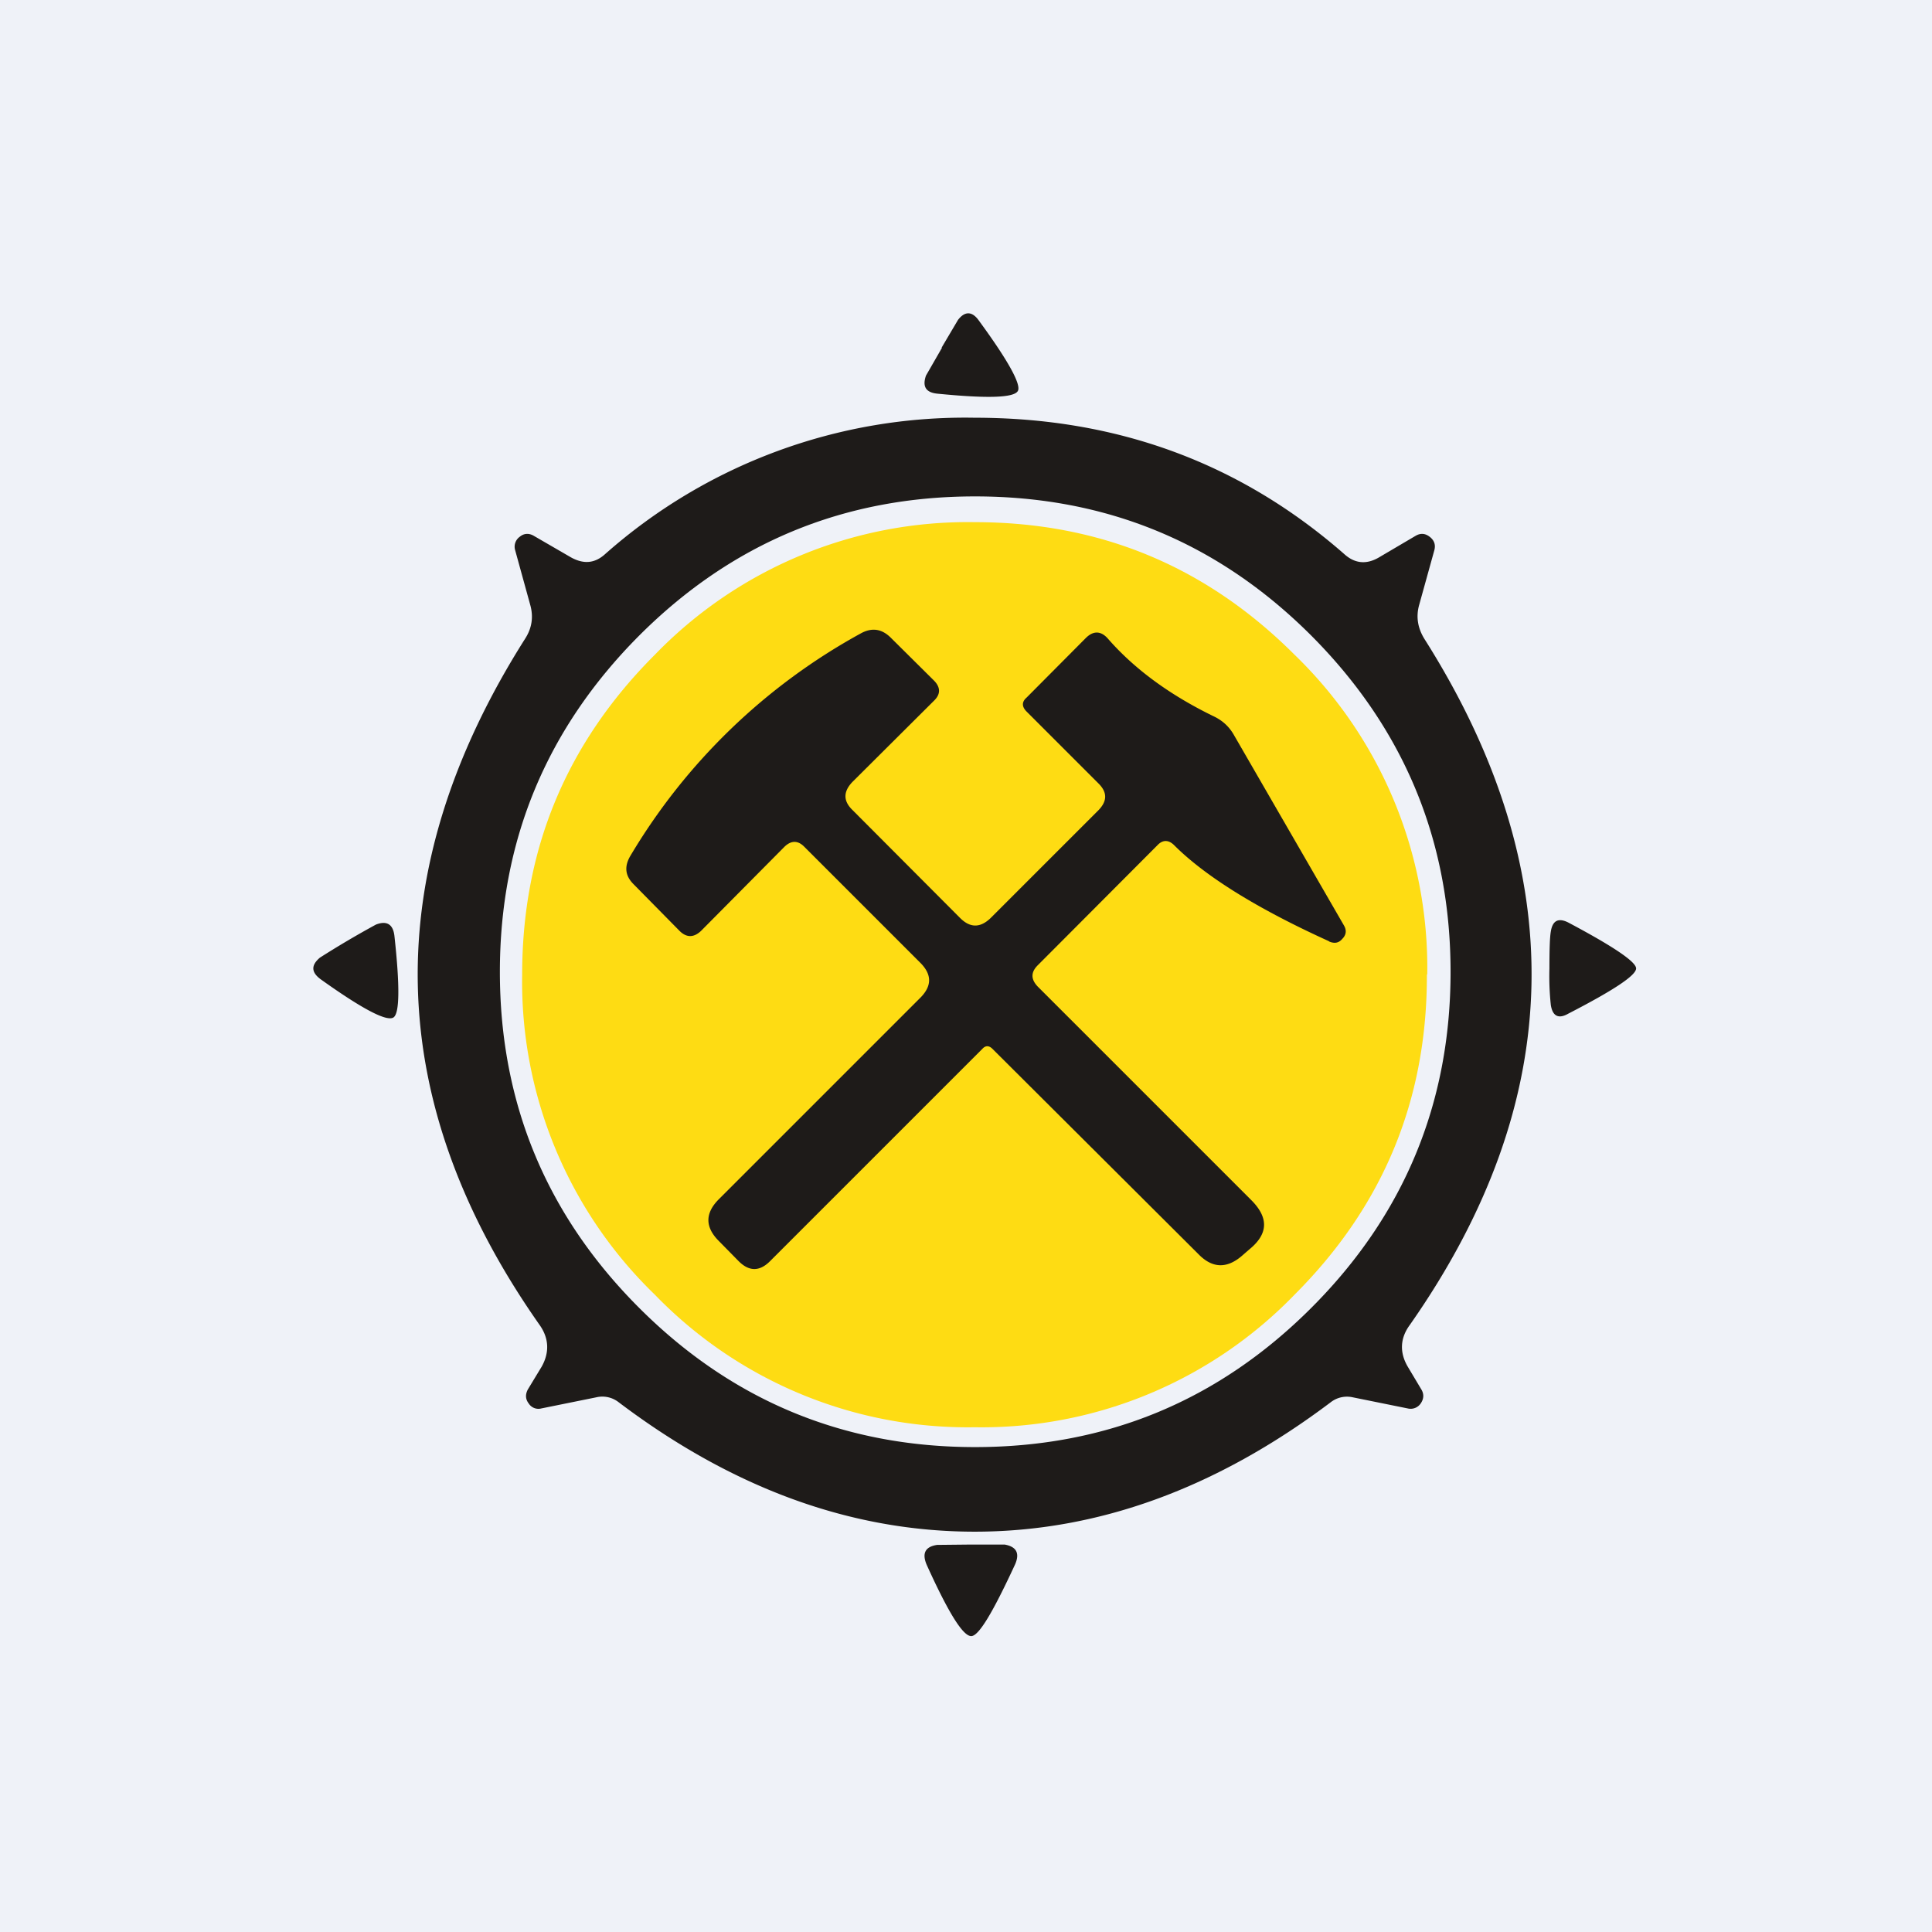
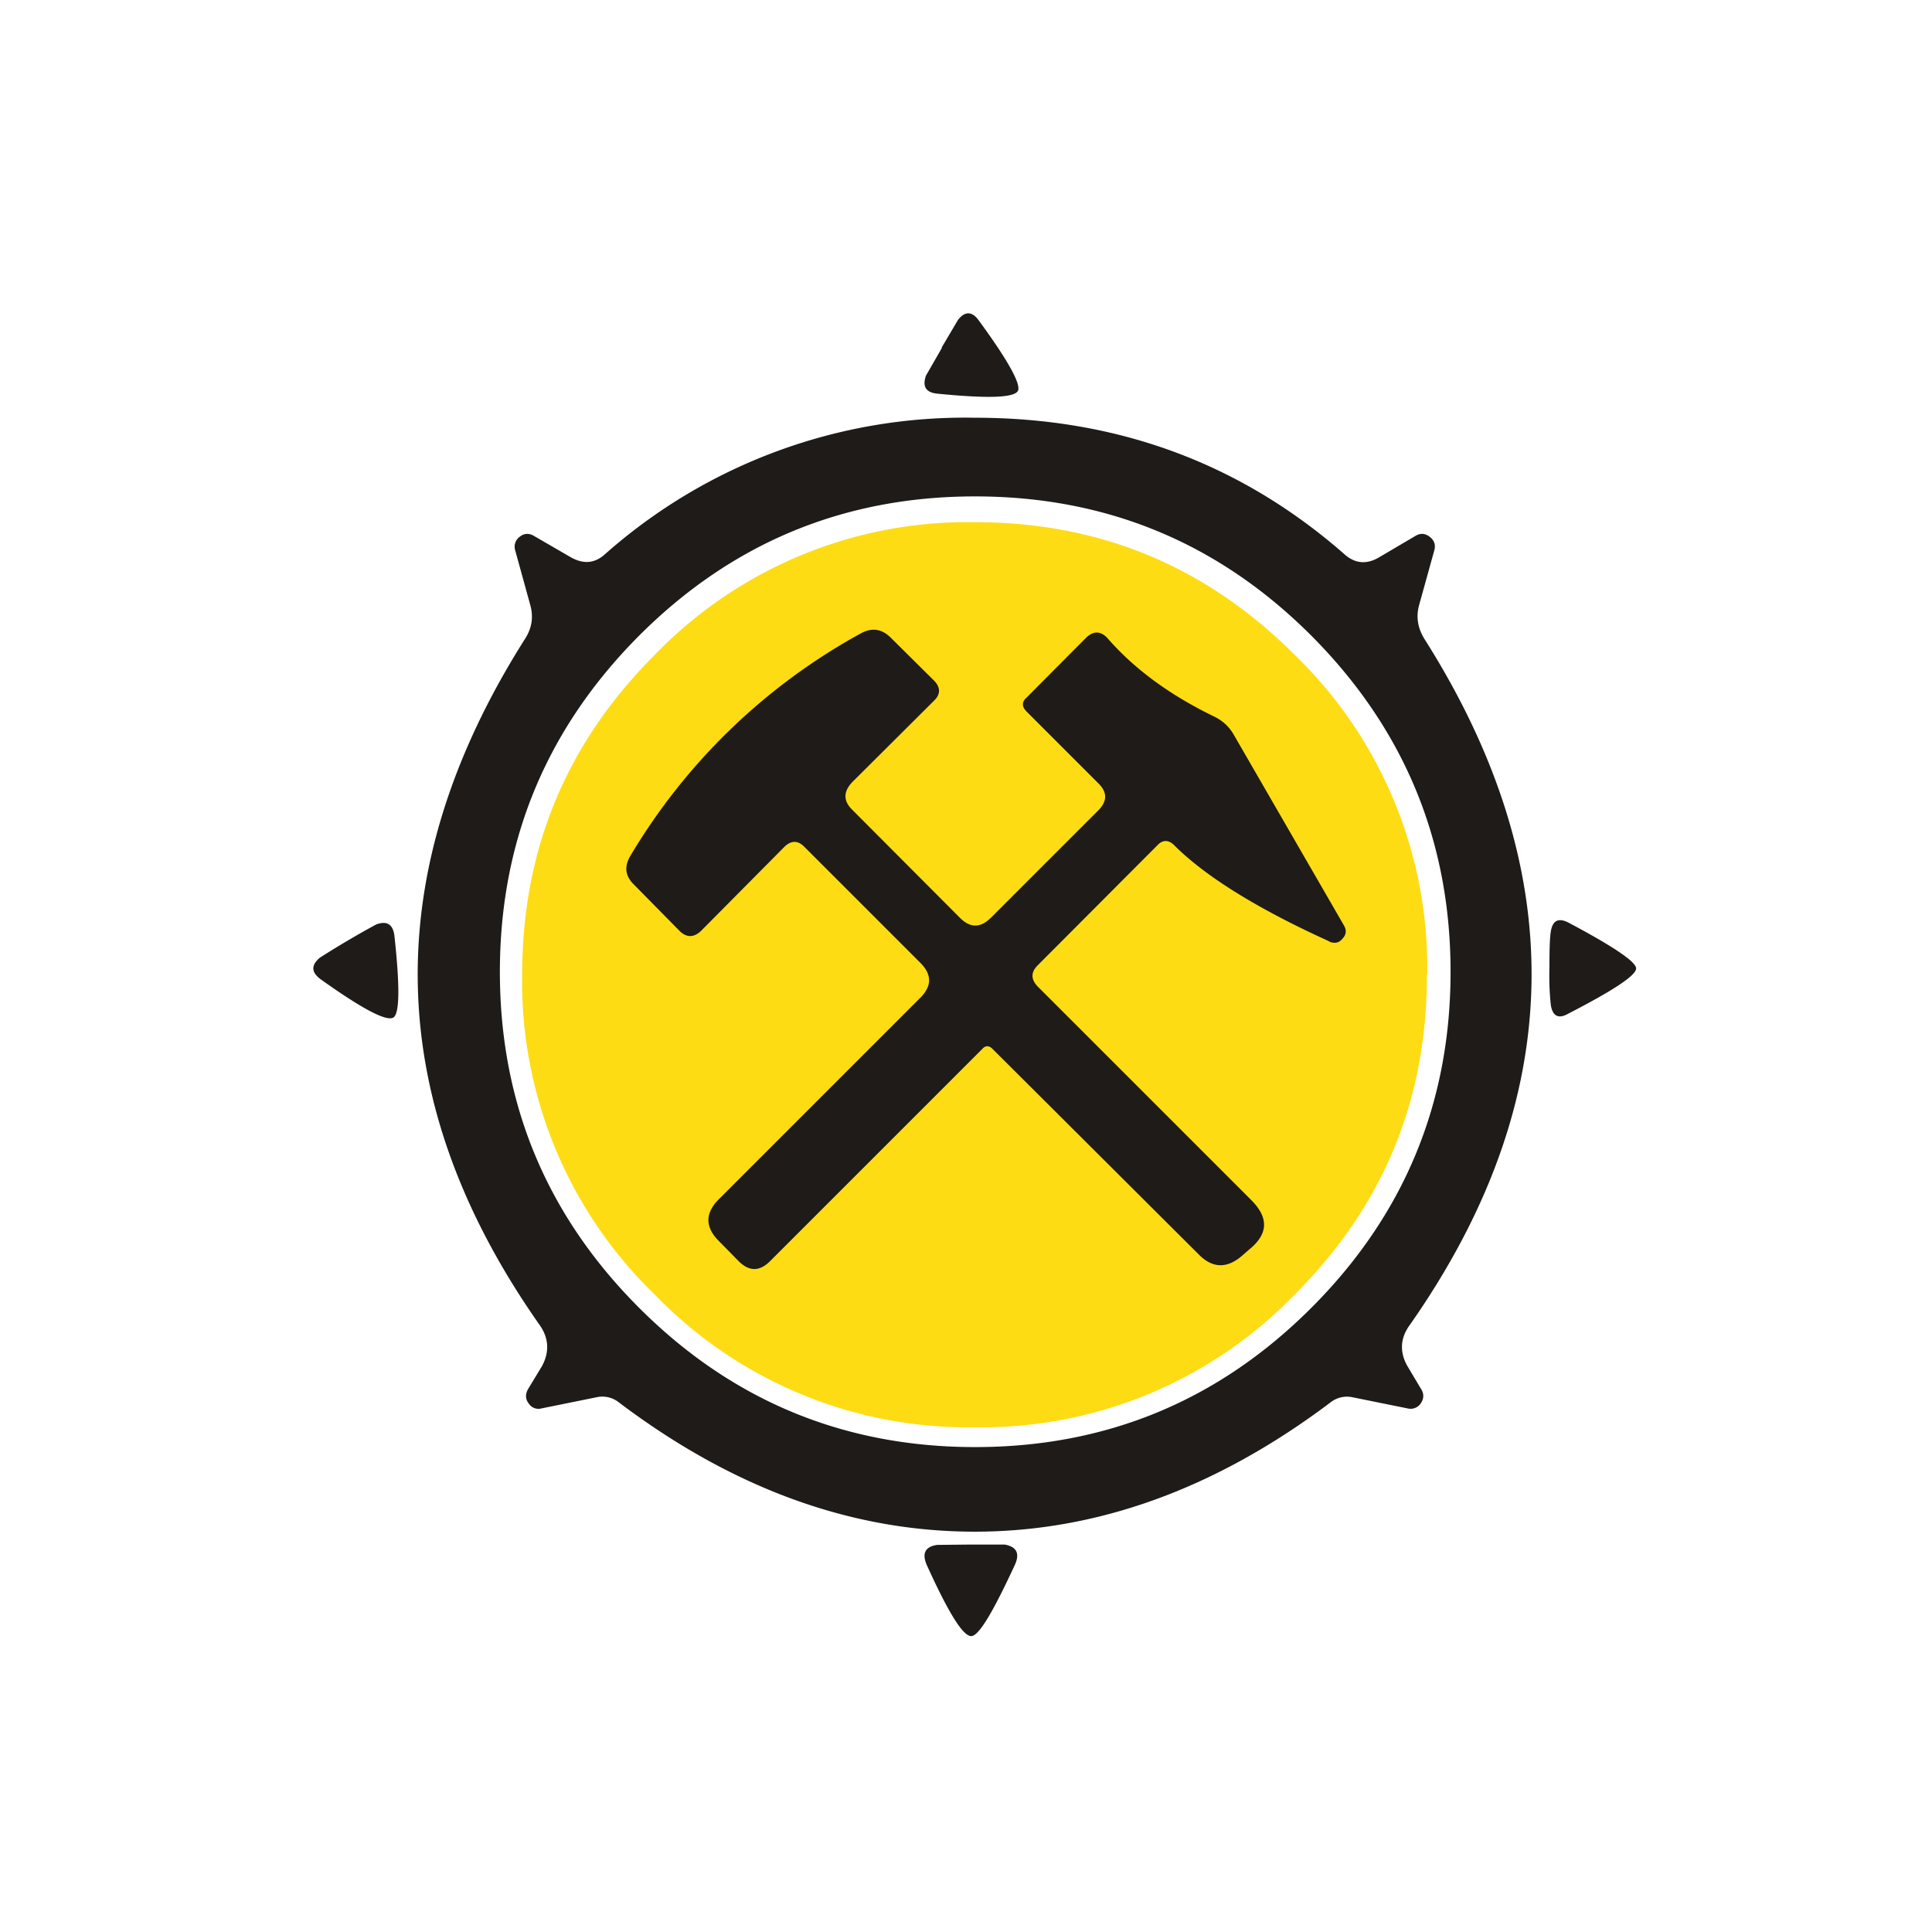
<svg xmlns="http://www.w3.org/2000/svg" viewBox="0 0 55.5 55.5">
-   <path d="M 0,0 H 55.5 V 55.5 H 0 Z" fill="rgb(239, 242, 248)" />
  <path d="M 27.05,9.985 L 27.52,9.19 C 27.72,8.93 27.93,8.94 28.12,9.21 C 28.97,10.37 29.34,11.05 29.24,11.23 C 29.13,11.43 28.36,11.45 26.94,11.31 C 26.6,11.28 26.49,11.11 26.6,10.79 L 27.06,9.99 Z M 28,12 C 32.09,12 35.63,13.3 38.62,15.92 C 38.92,16.19 39.25,16.22 39.6,16.02 L 40.67,15.39 C 40.81,15.31 40.94,15.32 41.07,15.42 S 41.25,15.65 41.2,15.82 L 40.77,17.37 C 40.67,17.72 40.73,18.04 40.91,18.34 C 45.16,25.04 45.02,31.61 40.5,38.06 C 40.22,38.44 40.2,38.85 40.44,39.26 L 40.84,39.93 C 40.91,40.06 40.9,40.19 40.81,40.32 A 0.35,0.35 0 0,1 40.44,40.46 L 38.86,40.14 A 0.76,0.76 0 0,0 38.23,40.28 C 34.94,42.76 31.53,44 28,44 C 24.46,44 21.05,42.76 17.77,40.28 A 0.76,0.76 0 0,0 17.13,40.14 L 15.55,40.46 A 0.33,0.33 0 0,1 15.19,40.32 C 15.09,40.19 15.09,40.06 15.16,39.92 L 15.56,39.26 C 15.79,38.85 15.77,38.44 15.5,38.06 C 10.97,31.61 10.84,25.04 15.09,18.34 C 15.28,18.04 15.33,17.72 15.23,17.37 L 14.8,15.81 A 0.35,0.35 0 0,1 14.93,15.42 C 15.05,15.32 15.19,15.31 15.33,15.39 L 16.4,16.01 C 16.76,16.21 17.08,16.19 17.38,15.92 A 15.59,15.59 0 0,1 28,12 Z M 41.67,27.92 C 41.67,24.15 40.33,20.93 37.67,18.26 C 35,15.59 31.78,14.26 28.01,14.26 C 24.25,14.26 21.03,15.59 18.36,18.26 C 15.7,20.93 14.36,24.15 14.36,27.92 C 14.36,31.69 15.7,34.91 18.36,37.57 C 21.03,40.24 24.25,41.57 28.01,41.57 C 31.78,41.57 35,40.24 37.67,37.57 C 40.33,34.91 41.67,31.69 41.67,27.92 Z" fill="rgb(30, 27, 25)" />
  <path d="M 40.99,27.985 C 41,31.6 39.73,34.65 37.19,37.19 A 12.5,12.5 0 0,1 28,41 A 12.5,12.5 0 0,1 18.81,37.19 A 12.5,12.5 0 0,1 15,28 C 15,24.4 16.27,21.35 18.81,18.81 A 12.5,12.5 0 0,1 28,15 C 31.6,15 34.65,16.27 37.19,18.81 A 12.5,12.5 0 0,1 41,28 Z" fill="rgb(254, 220, 19)" />
  <path d="M 38.17,27.035 C 36.11,26.1 34.62,25.17 33.73,24.28 C 33.57,24.12 33.4,24.12 33.25,24.28 L 29.81,27.73 C 29.61,27.93 29.61,28.13 29.81,28.34 L 35.96,34.49 C 36.45,34.99 36.43,35.45 35.89,35.89 L 35.66,36.09 C 35.23,36.45 34.82,36.43 34.43,36.03 L 28.51,30.13 C 28.41,30.03 28.31,30.03 28.22,30.13 L 22.12,36.23 C 21.82,36.53 21.52,36.53 21.22,36.23 L 20.65,35.65 C 20.25,35.25 20.25,34.85 20.65,34.45 L 26.45,28.65 C 26.77,28.32 26.77,28 26.45,27.67 L 23.1,24.32 C 22.92,24.14 22.73,24.14 22.54,24.32 L 20.14,26.74 C 19.93,26.94 19.72,26.94 19.52,26.74 L 18.2,25.4 C 17.96,25.16 17.93,24.9 18.1,24.6 A 17.46,17.46 0 0,1 24.72,18.2 C 25.04,18.02 25.33,18.06 25.59,18.32 L 26.84,19.56 C 27.02,19.75 27.02,19.94 26.84,20.12 L 24.49,22.46 C 24.22,22.74 24.22,23.01 24.49,23.27 L 27.58,26.37 C 27.87,26.66 28.16,26.66 28.46,26.37 L 31.56,23.27 C 31.81,23.01 31.81,22.76 31.56,22.51 L 29.49,20.44 C 29.35,20.3 29.35,20.16 29.49,20.04 L 31.19,18.33 C 31.41,18.11 31.63,18.12 31.83,18.35 C 32.59,19.22 33.6,19.96 34.85,20.57 C 35.11,20.69 35.31,20.87 35.45,21.12 L 38.61,26.59 C 38.69,26.73 38.67,26.86 38.56,26.97 C 38.46,27.09 38.34,27.11 38.19,27.05 Z M 47,27.82 C 47,28.02 46.35,28.45 45.05,29.12 C 44.77,29.28 44.6,29.19 44.55,28.87 A 7.75,7.75 0 0,1 44.51,27.82 C 44.51,27.29 44.52,26.93 44.55,26.76 C 44.6,26.44 44.77,26.36 45.05,26.5 C 46.35,27.19 47,27.63 47,27.82 Z M 11.3,29.23 C 11.1,29.35 10.4,28.98 9.21,28.13 C 8.94,27.93 8.93,27.73 9.19,27.51 A 27.01,27.01 0 0,1 10.8,26.56 C 11.11,26.44 11.29,26.55 11.33,26.88 C 11.49,28.34 11.48,29.12 11.3,29.23 Z M 27.89,44.37 H 28.86 C 29.2,44.43 29.3,44.62 29.16,44.94 C 28.53,46.3 28.12,47 27.9,47 C 27.66,47 27.24,46.32 26.62,44.95 C 26.48,44.62 26.58,44.43 26.92,44.38 L 27.88,44.37 Z" fill="rgb(30, 27, 25)" />
</svg>